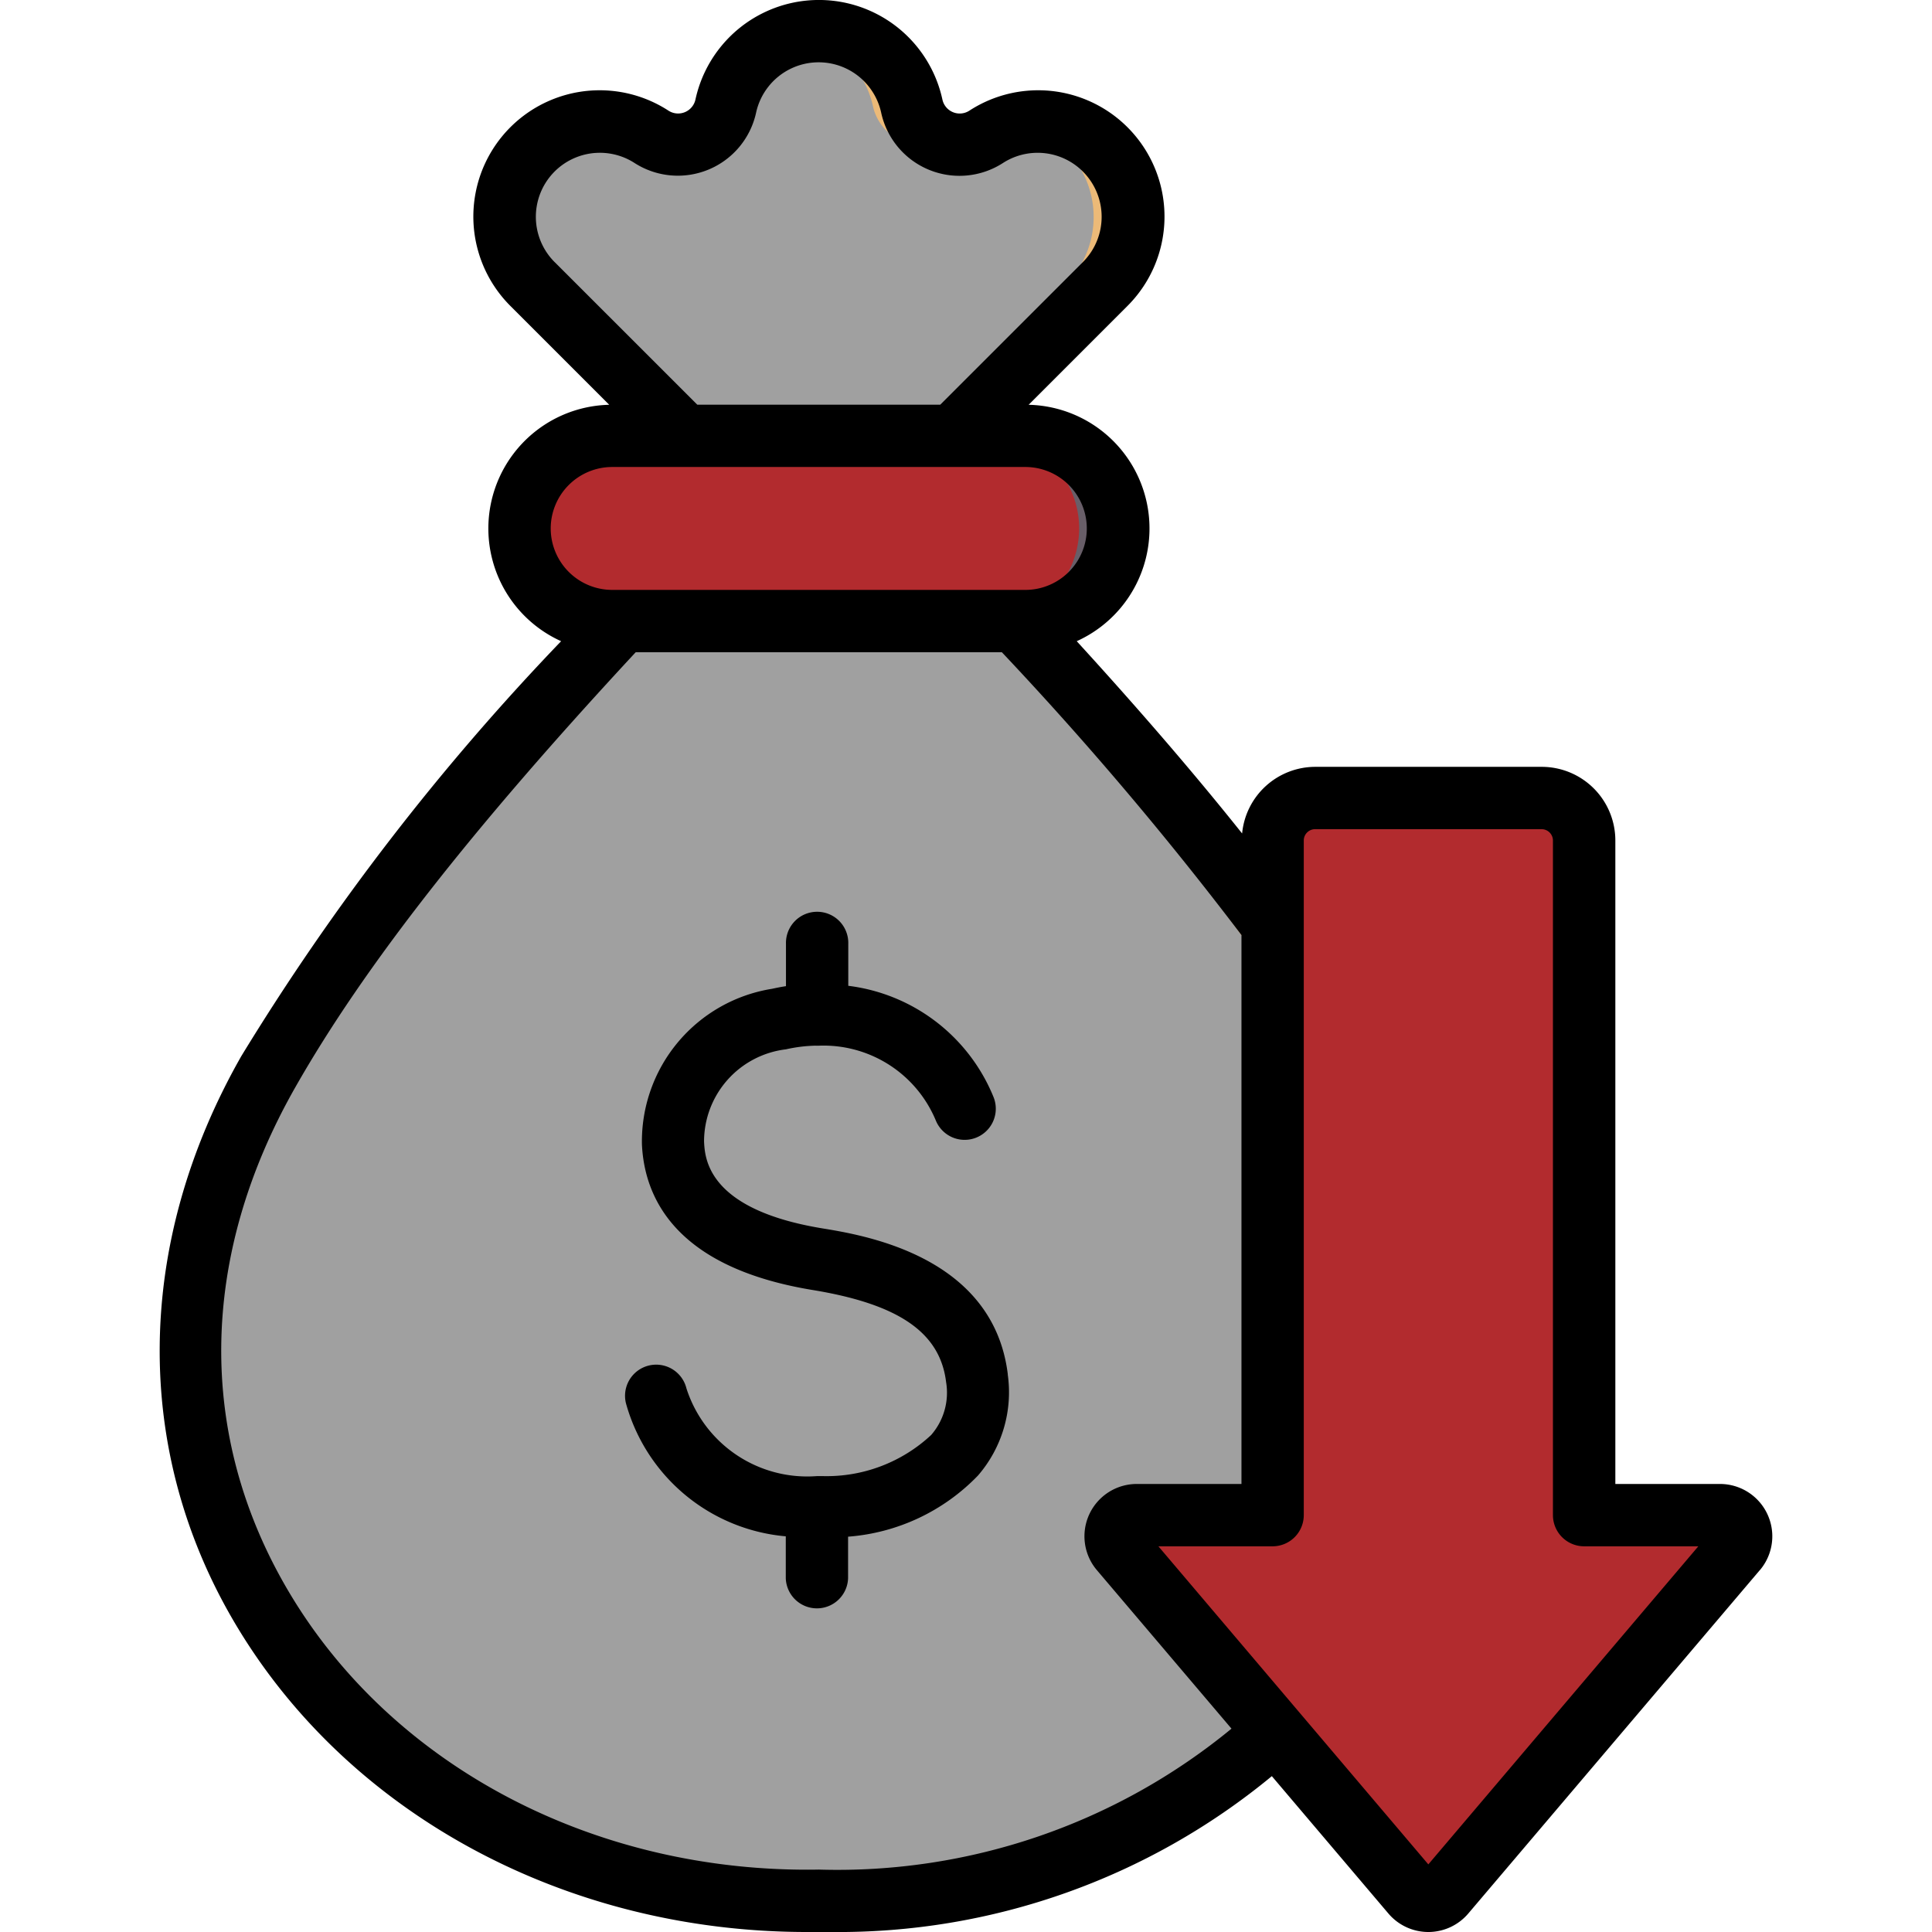
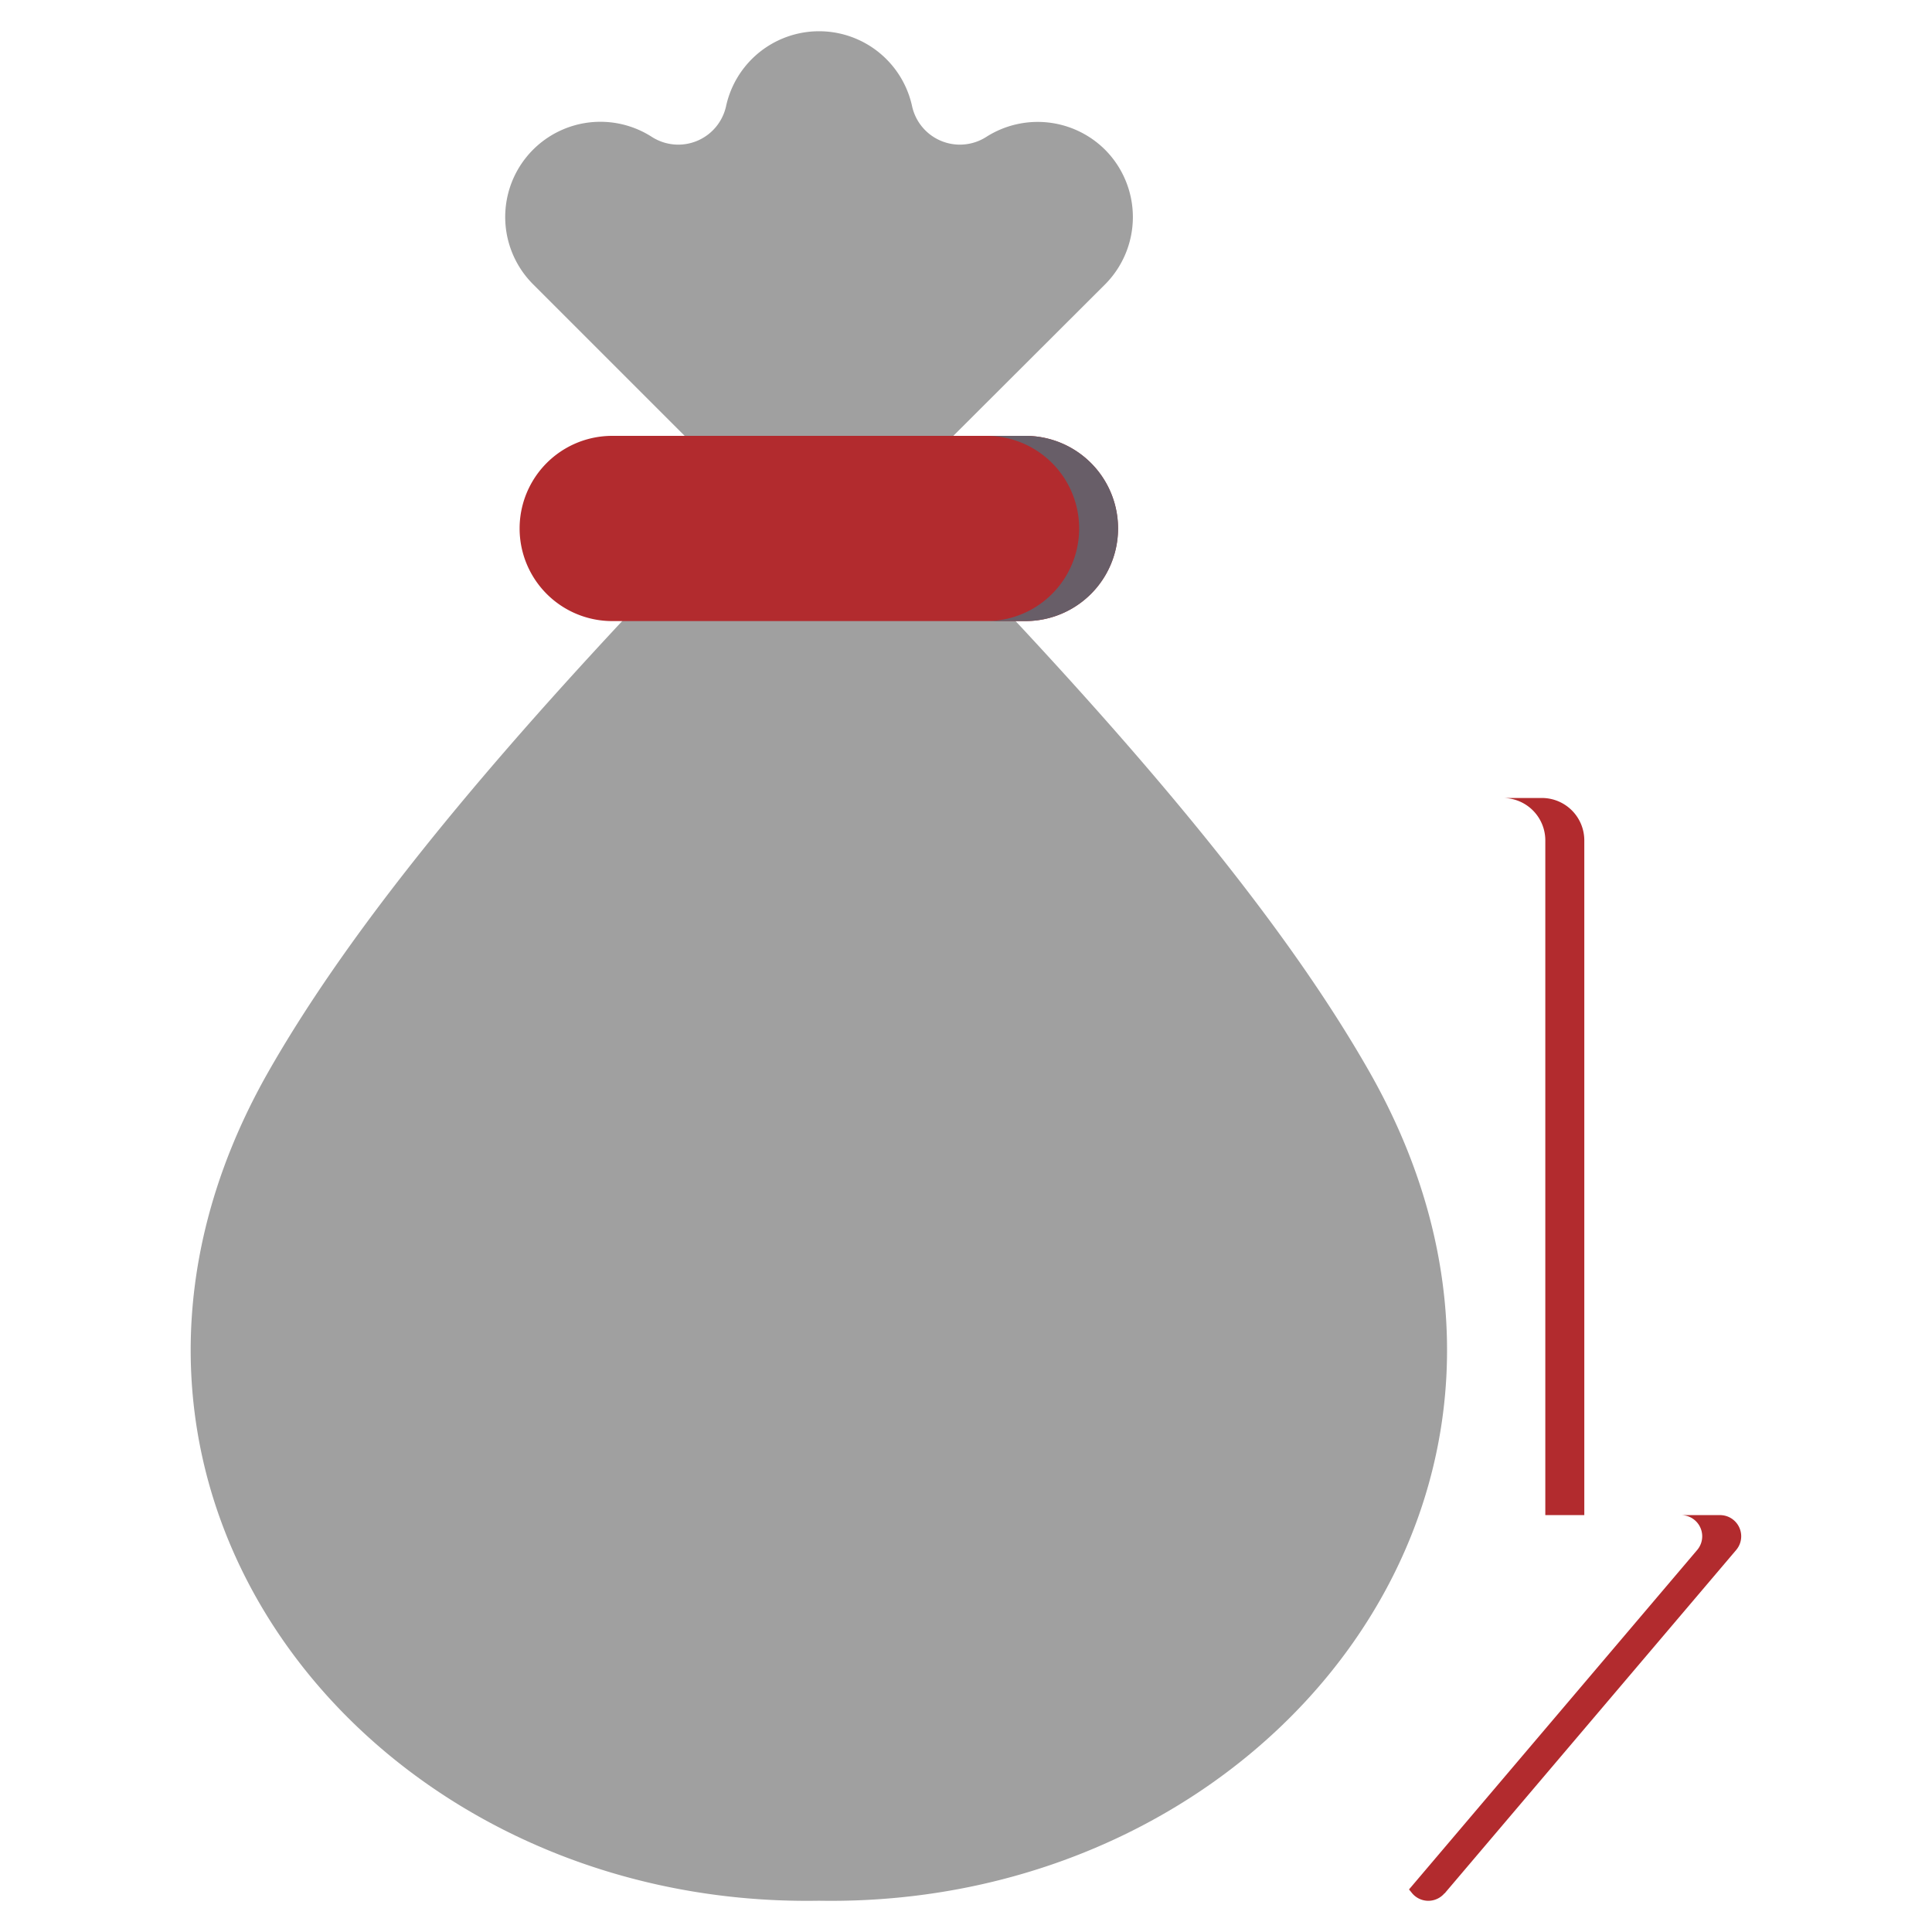
<svg xmlns="http://www.w3.org/2000/svg" width="60" height="60" viewBox="0 0 60 60">
  <g transform="translate(-867 -3197)">
-     <rect width="60" height="60" transform="translate(867 3197)" fill="rgba(226,226,226,0)" />
    <g transform="translate(822.966 3189)">
      <g transform="translate(49.956 8.968)">
        <g transform="translate(0 0)">
          <path d="M80.649,28.562l1.928,5.759c5.026,5.389,8.687,9.955,10.984,13.989C100.9,61.2,90.458,74.3,76.469,74.061,62.479,74.3,52.034,61.2,59.376,48.309c2.3-4.033,5.959-8.6,10.984-13.989L72.3,28.568l-4.709-4.709a2.956,2.956,0,0,1,3.689-4.576,1.52,1.52,0,0,0,2.306-.955,2.956,2.956,0,0,1,5.776,0,1.52,1.52,0,0,0,2.306.955,2.968,2.968,0,0,1,3.689.4h0a2.964,2.964,0,0,1,0,4.18Z" transform="translate(-56.959 -16)" fill="#a0a0a0" fill-rule="evenodd" />
-           <path d="M168.692,28.562l1.928,5.759c5.026,5.389,8.687,9.955,10.984,13.989,7.343,12.893-3.1,25.988-17.093,25.752-.184,0-.366,0-.549,0,13.655-.18,23.659-13.064,16.432-25.753-2.3-4.033-5.959-8.6-10.984-13.989l-1.928-5.759,4.7-4.7a2.964,2.964,0,0,0,0-4.18h0a2.933,2.933,0,0,0-1.485-.8,2.96,2.96,0,0,1,2.695.8h0a2.964,2.964,0,0,1,0,4.18Zm-4.785,45.5h0ZM157.118,18.88a2.963,2.963,0,0,1,2.2.4,1.65,1.65,0,0,0,.214.116l-.021.009a1.479,1.479,0,0,1-1.4-.125A2.935,2.935,0,0,0,157.118,18.88Zm6.788-2.816a2.971,2.971,0,0,1,2.284,2.265,1.522,1.522,0,0,0,2.092,1.071,1.478,1.478,0,0,1-.882-1.071,2.954,2.954,0,0,0-3.494-2.265Z" transform="translate(-145.002 -16)" fill="#ecba78" fill-rule="evenodd" />
          <path d="M144.3,125.65h12.831a2.876,2.876,0,1,0,0-5.752H144.3a2.876,2.876,0,0,0,0,5.752Z" transform="translate(-131.209 -107.33)" fill="#b22b2e" fill-rule="evenodd" />
          <path d="M261.275,125.65h1.21a2.876,2.876,0,1,0,0-5.752h-1.21a2.876,2.876,0,1,1,0,5.752Z" transform="translate(-236.559 -107.33)" fill="#685e68" fill-rule="evenodd" />
        </g>
        <g transform="translate(28.728 23.814)">
-           <path d="M304.657,246.881l9.054-10.664a.658.658,0,0,0-.5-1.083h-4.217V214.178a1.318,1.318,0,0,0-1.315-1.315h-7.044a1.318,1.318,0,0,0-1.315,1.315v20.956H295.1a.658.658,0,0,0-.5,1.083l9.054,10.664a.658.658,0,0,0,1,0Z" transform="translate(-294.442 -212.863)" fill="#b22b2e" fill-rule="evenodd" />
          <path d="M370.848,246.881l9.054-10.664a.658.658,0,0,0-.5-1.083h-4.217V214.178a1.318,1.318,0,0,0-1.315-1.315H372.66a1.318,1.318,0,0,1,1.314,1.315v20.956h4.217a.658.658,0,0,1,.5,1.083l-8.95,10.542.1.122a.657.657,0,0,0,1,0Z" transform="translate(-360.633 -212.863)" fill="#b22b2e" fill-rule="evenodd" />
        </g>
      </g>
-       <path d="M96.777,56.022H93.23a.969.969,0,0,1-.968-.968V34.1a.353.353,0,0,0-.347-.349H84.871a.351.351,0,0,0-.347.347V55.054a.969.969,0,0,1-.968.968H80.009L88.392,65.9ZM88.158,66.173s0,0,0,0Zm-5.879-4.488a19.269,19.269,0,0,1-12.8,4.377.167.167,0,0,0-.033,0c-6.918.115-13.22-3.19-16.443-8.628-2.868-4.839-2.794-10.407.208-15.678,2.126-3.735,5.489-8.032,10.565-13.5H75.148a107.3,107.3,0,0,1,7.441,8.784V54.086H79.339A1.625,1.625,0,0,0,78.1,56.764ZM61.137,24.413a1.911,1.911,0,0,0,1.909,1.907H75.877a1.908,1.908,0,1,0,0-3.817H63.046A1.911,1.911,0,0,0,61.137,24.413Zm.126-8.27,4.426,4.425h7.545l4.426-4.425a1.988,1.988,0,0,0-2.483-3.078A2.488,2.488,0,0,1,71.4,11.5a1.988,1.988,0,0,0-3.885,0,2.488,2.488,0,0,1-3.773,1.563,1.988,1.988,0,0,0-2.482,3.078Zm37.423,40.62L89.632,67.427a1.627,1.627,0,0,1-2.479,0L83.532,63.16A21.147,21.147,0,0,1,69.84,68l-.379,0-.37,0c-7.462,0-14.238-3.646-17.754-9.579-3.19-5.383-3.121-11.806.191-17.622A74.948,74.948,0,0,1,61.46,27.913a3.842,3.842,0,0,1,1.494-7.342l-3.059-3.059a3.923,3.923,0,0,1,4.9-6.075.551.551,0,0,0,.837-.347,3.924,3.924,0,0,1,7.669,0,.55.55,0,0,0,.837.347,3.923,3.923,0,0,1,4.9,6.075l-3.059,3.059a3.842,3.842,0,0,1,1.494,7.342c1.973,2.159,3.672,4.135,5.136,5.971a2.285,2.285,0,0,1,2.272-2.069h7.044A2.287,2.287,0,0,1,94.2,34.1V54.086h3.249a1.625,1.625,0,0,1,1.239,2.677ZM75.333,50.686c-.445-3.667-4.442-4.322-5.756-4.537-3.575-.587-3.652-2.175-3.678-2.7a2.886,2.886,0,0,1,2.542-2.861,4.623,4.623,0,0,1,.916-.114,1.1,1.1,0,0,0,.121,0A3.777,3.777,0,0,1,73.1,42.806a.967.967,0,1,0,1.784-.748,5.614,5.614,0,0,0-4.506-3.443v-1.3a.968.968,0,1,0-1.935,0v1.311c-.144.022-.287.05-.426.081a4.8,4.8,0,0,0-4.047,4.841c.081,1.676,1.066,3.818,5.3,4.514,2.682.44,3.96,1.322,4.146,2.861a2,2,0,0,1-.464,1.642,4.758,4.758,0,0,1-3.359,1.277c-.054,0-.106,0-.16,0H69.4a3.939,3.939,0,0,1-4.049-2.728.967.967,0,1,0-1.877.468,5.666,5.666,0,0,0,4.963,4.13v1.3a.968.968,0,0,0,1.935,0V55.723a6.255,6.255,0,0,0,4.035-1.9,3.953,3.953,0,0,0,.923-3.142Z" fill-rule="evenodd" />
    </g>
  </g>
</svg>